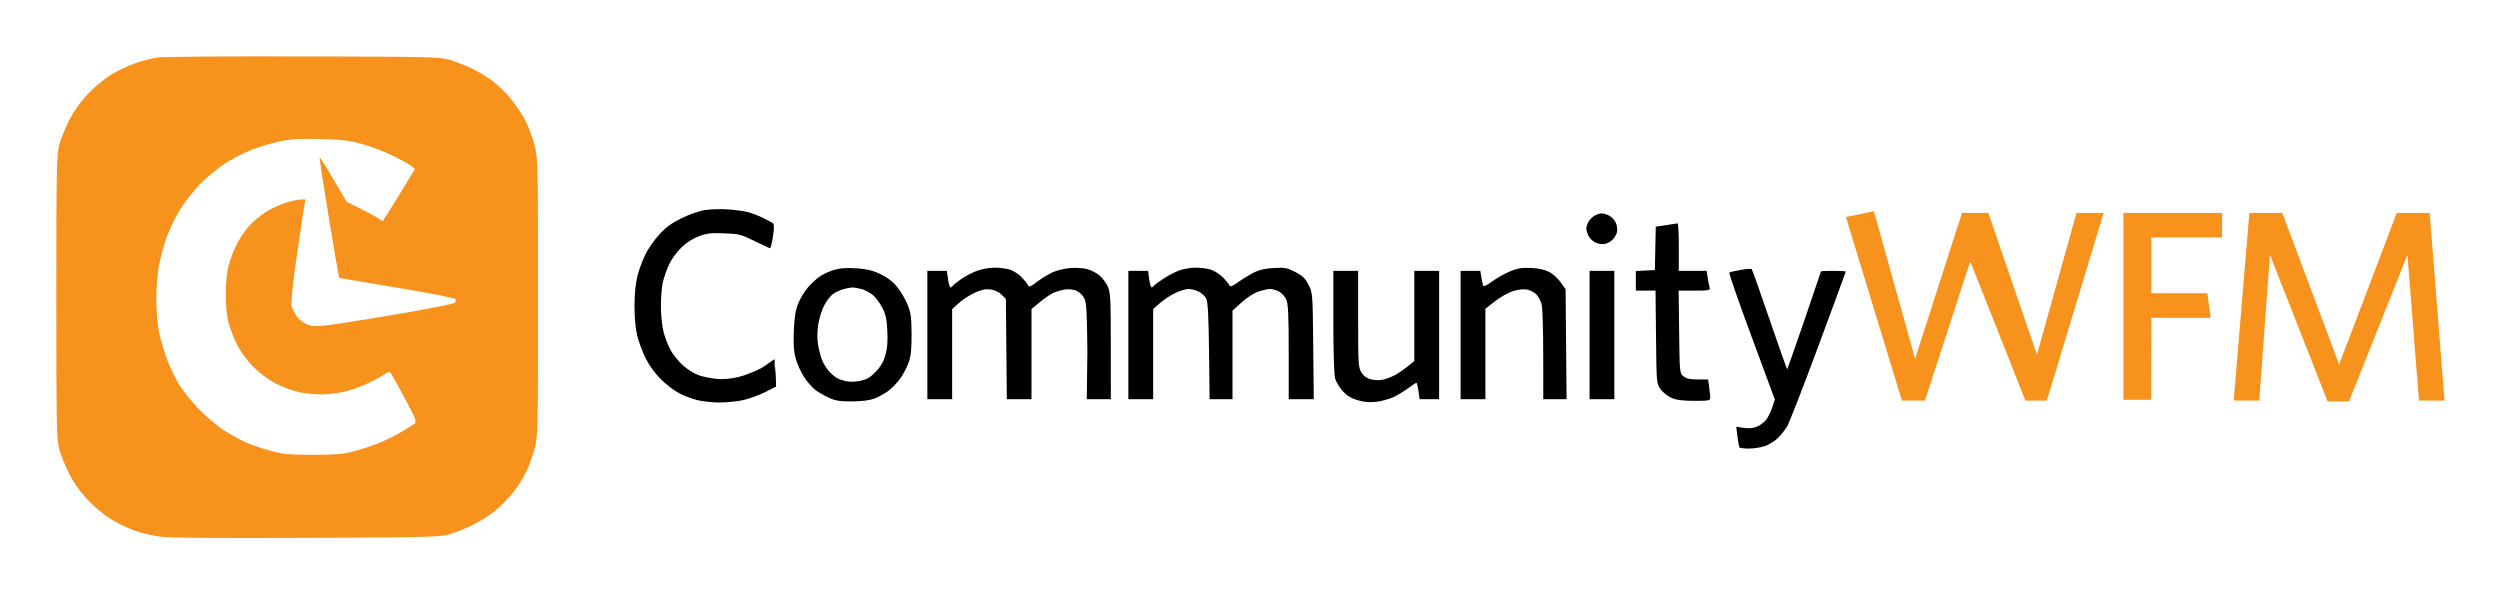
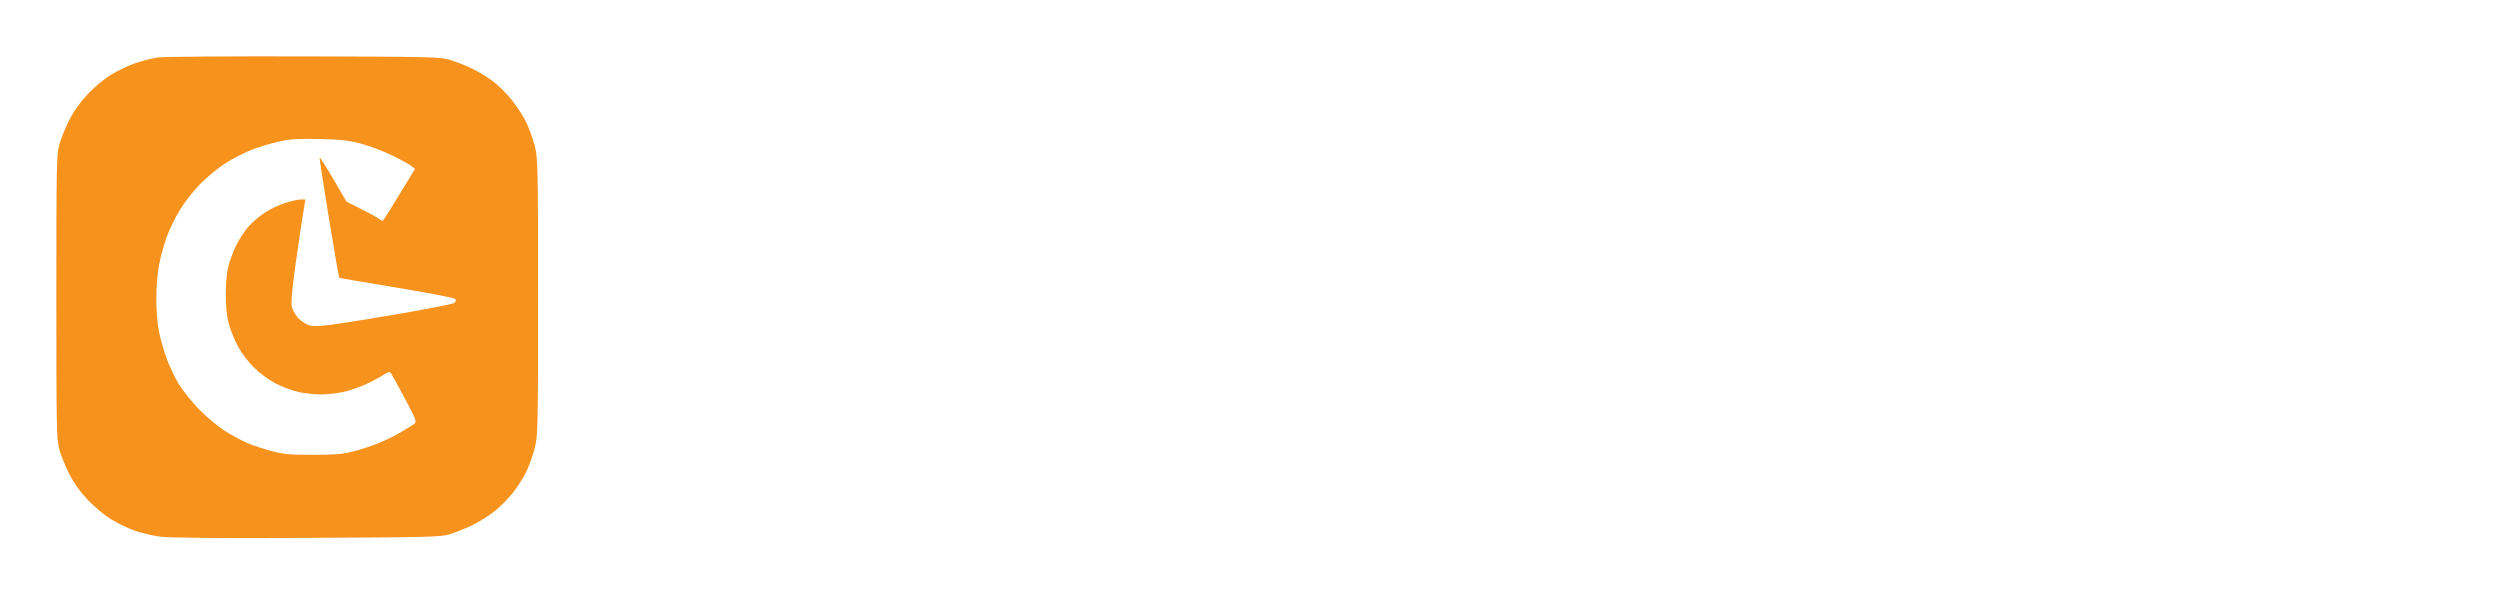
<svg xmlns="http://www.w3.org/2000/svg" fill="none" viewBox="0 0 355 85" height="85" width="355">
-   <path fill="#F7921D" d="M282.347 30.233L289.245 50.366L294.857 30.233H298.716L290.648 56.884H287.608L279.86 37.319H279.706L273.344 56.884H270.071L262.12 30.815L266.095 30L271.941 50.948L278.606 30.233H282.347Z" />
-   <path fill="#F7921D" d="M301.522 56.767V30.233H315.552L315.524 33.724H305.497V41.638H313.447L313.915 45.129H305.497L305.465 56.767H301.522Z" />
-   <path fill="#F7921D" d="M333.558 57H330.518L322.333 36.168L320.813 56.884H317.189L319.41 30.233H324.087L332.155 51.763L340.339 30.233H345.016L347.12 56.884H343.496L341.859 36.168L333.558 57Z" />
-   <path fill="black" d="M100.112 29.827C99.309 29.949 97.879 30.445 96.784 30.983C95.341 31.692 94.55 32.272 93.596 33.322C92.897 34.09 92.006 35.377 91.614 36.181C91.222 36.986 90.721 38.367 90.501 39.25C90.242 40.286 90.1 41.789 90.1 43.486C90.1 45.185 90.242 46.686 90.501 47.723C90.722 48.606 91.269 50.058 91.718 50.949C92.212 51.93 93.056 53.084 93.858 53.871C94.587 54.587 95.719 55.457 96.374 55.806C97.029 56.155 98.187 56.601 98.947 56.798C99.707 56.995 101.157 57.156 102.169 57.156C103.182 57.156 104.721 56.995 105.59 56.799C106.458 56.602 107.852 56.091 108.687 55.664L110.206 54.886L110.174 53.69C110.156 53.032 110.076 52.233 109.996 51.915V50.995L108.147 52.25C107.21 52.754 105.705 53.338 104.804 53.549C103.737 53.798 102.672 53.886 101.755 53.802C100.981 53.73 99.846 53.5 99.234 53.289C98.621 53.079 97.614 52.454 96.995 51.9C96.376 51.346 95.587 50.375 95.24 49.743C94.895 49.11 94.445 47.969 94.241 47.208C94.037 46.446 93.861 44.814 93.849 43.581C93.837 42.348 93.961 40.771 94.124 40.076C94.287 39.381 94.692 38.235 95.023 37.528C95.354 36.821 96.131 35.751 96.751 35.15C97.461 34.461 98.376 33.871 99.229 33.551C100.361 33.127 100.952 33.059 102.844 33.132C104.948 33.213 105.247 33.288 107.123 34.214C108.233 34.761 109.222 35.231 109.321 35.258C109.42 35.286 109.616 34.544 109.757 33.611C109.941 32.388 109.941 31.857 109.757 31.711C109.616 31.599 108.973 31.248 108.328 30.93C107.682 30.613 106.679 30.238 106.098 30.098C105.517 29.958 104.249 29.791 103.281 29.728C102.313 29.665 100.887 29.709 100.112 29.827ZM226.447 30.61C226.138 30.78 225.746 31.171 225.575 31.478C225.404 31.785 225.26 32.226 225.256 32.457C225.251 32.688 225.401 33.173 225.588 33.534C225.776 33.895 226.249 34.322 226.64 34.483C227.031 34.645 227.62 34.709 227.948 34.627C228.277 34.545 228.751 34.273 229.003 34.023C229.255 33.772 229.528 33.3 229.611 32.972C229.693 32.645 229.628 32.059 229.466 31.67C229.304 31.281 228.875 30.81 228.512 30.623C228.15 30.437 227.663 30.288 227.43 30.292C227.198 30.297 226.755 30.44 226.447 30.61ZM236.58 31.969L235.119 32.192L235.054 35.269L234.989 38.346L233.639 38.416L232.289 38.486V39.876V41.267H233.687H235.085L235.154 47.868C235.223 54.41 235.228 54.476 235.787 55.256C236.097 55.688 236.784 56.238 237.313 56.477C238.037 56.805 238.841 56.914 240.564 56.917C242.64 56.922 242.852 56.883 242.852 56.488C242.852 56.249 242.785 55.565 242.703 54.969L242.554 53.885H241.086C239.991 53.885 239.477 53.772 239.064 53.439C238.512 52.994 238.509 52.97 238.439 47.129L238.369 41.267H240.627C242.664 41.267 242.873 41.227 242.768 40.858C242.704 40.633 242.582 40.002 242.497 39.456L242.341 38.462H240.367H238.392V35.074C238.392 33.211 238.313 31.699 238.216 31.716C238.119 31.732 237.383 31.846 236.58 31.969ZM118.527 38.3C117.94 38.465 117.071 38.839 116.597 39.13C116.123 39.422 115.313 40.138 114.798 40.721C114.282 41.305 113.627 42.376 113.342 43.102C112.956 44.088 112.799 45.078 112.723 47.023C112.646 48.998 112.716 49.956 113.014 50.995C113.23 51.749 113.764 52.909 114.201 53.572C114.638 54.236 115.349 55.048 115.782 55.377C116.215 55.705 117.092 56.208 117.73 56.494C118.663 56.912 119.305 57.011 121.003 57.001C122.356 56.993 123.484 56.851 124.139 56.606C124.702 56.396 125.59 55.912 126.112 55.53C126.633 55.148 127.41 54.346 127.837 53.748C128.264 53.151 128.802 52.122 129.033 51.462C129.351 50.557 129.451 49.575 129.442 47.459C129.432 45.111 129.344 44.436 128.897 43.311C128.603 42.571 127.953 41.45 127.451 40.818C126.806 40.006 126.084 39.447 124.982 38.906C123.679 38.268 122.546 38.131 120.946 38.071C119.865 38.031 119.13 38.13 118.527 38.3ZM138.843 38.416C138.197 38.64 137.173 39.163 136.566 39.58C135.96 39.997 135.399 40.442 135.32 40.569C135.241 40.695 135.087 40.799 134.978 40.799C134.869 40.799 134.706 40.273 134.618 39.631L134.456 38.462H133.07H131.684V47.576V56.689H133.444H135.205V50.29V43.891L136.174 43.02C136.707 42.54 137.721 41.884 138.427 41.563C139.39 41.124 139.949 41.009 140.662 41.105C141.249 41.183 141.847 41.464 142.224 41.838L142.833 42.445L142.902 49.567L142.97 56.689H144.721H146.472V50.285V43.88L147.587 42.956C148.2 42.448 149.034 41.863 149.44 41.656C149.846 41.449 150.61 41.211 151.139 41.127C151.728 41.033 152.377 41.089 152.818 41.27C153.213 41.433 153.716 41.893 153.935 42.293C154.281 42.92 154.345 43.946 154.407 49.854L154.322 56.689H156.109H157.739L157.734 49.153C157.729 42.347 157.687 41.525 157.297 40.673C157.061 40.153 156.53 39.446 156.118 39.102C155.707 38.757 154.926 38.355 154.383 38.209C153.84 38.063 152.762 37.996 151.988 38.061C151.213 38.126 150.104 38.386 149.523 38.639C148.942 38.892 147.949 39.493 147.317 39.974C146.246 40.789 146.15 40.819 145.926 40.416C145.794 40.177 145.356 39.65 144.953 39.246C144.55 38.841 143.802 38.395 143.292 38.254C142.781 38.113 141.836 38.001 141.19 38.004C140.545 38.008 139.488 38.193 138.843 38.416ZM167.504 38.384C166.923 38.586 165.893 39.117 165.214 39.564C164.537 40.012 163.923 40.473 163.851 40.588C163.779 40.704 163.634 40.799 163.53 40.799C163.425 40.799 163.269 40.273 163.183 39.631L163.027 38.462H161.627H160.227V47.576V56.689H161.987H163.748V50.281V43.873L164.745 43.009C165.294 42.534 166.271 41.896 166.917 41.591C167.562 41.287 168.391 41.036 168.759 41.035C169.127 41.034 169.772 41.196 170.194 41.395C170.615 41.594 171.103 42.04 171.279 42.388C171.52 42.864 171.618 44.694 171.682 49.854L171.766 56.689H173.39H175.015V50.403V44.118L176.298 42.95C177.036 42.279 178.05 41.624 178.687 41.408C179.295 41.202 180.044 41.033 180.35 41.033C180.656 41.033 181.226 41.198 181.617 41.399C182.013 41.602 182.477 42.118 182.662 42.56C182.924 43.184 182.996 44.788 182.996 50.022V56.689H184.776H186.556L186.478 49.146C186.4 41.619 186.398 41.601 185.808 40.442C185.329 39.502 184.971 39.154 183.93 38.619C182.777 38.027 182.461 37.968 180.883 38.055C179.665 38.121 178.797 38.316 178.066 38.685C177.485 38.979 176.487 39.59 175.848 40.043C174.985 40.654 174.658 40.782 174.579 40.541C174.521 40.361 174.091 39.832 173.624 39.364C173.157 38.897 172.354 38.398 171.841 38.256C171.327 38.114 170.379 38.002 169.733 38.008C169.088 38.013 168.085 38.182 167.504 38.384ZM214.41 38.539C213.678 38.845 212.543 39.488 211.887 39.967C211.048 40.58 210.665 40.746 210.595 40.527C210.541 40.355 210.43 39.821 210.35 39.339L210.203 38.462H208.806H207.408V47.576V56.689H209.168H210.929V50.267V43.844L212.278 42.785C213.021 42.203 214.168 41.556 214.827 41.347C215.576 41.111 216.333 41.026 216.844 41.121C217.293 41.205 217.898 41.525 218.188 41.832C218.477 42.139 218.808 42.794 218.924 43.288C219.039 43.783 219.136 47 219.139 50.438L219.144 56.689H220.799H222.454L222.384 48.881L222.313 41.072L221.609 40.08C221.222 39.535 220.482 38.87 219.966 38.603C219.34 38.28 218.479 38.096 217.384 38.05C216.075 37.996 215.47 38.095 214.41 38.539ZM247.152 38.329C246.354 38.467 245.638 38.644 245.561 38.722C245.484 38.801 246.907 42.887 248.724 47.803L252.028 56.739L251.651 57.869C251.443 58.491 251.051 59.281 250.779 59.625C250.507 59.969 249.924 60.401 249.483 60.584C248.941 60.81 248.334 60.866 247.613 60.758L246.546 60.599L246.718 61.974C246.812 62.73 246.938 63.428 246.997 63.524C247.056 63.62 247.666 63.699 248.353 63.699C249.039 63.699 250.062 63.537 250.627 63.339C251.191 63.141 252.006 62.641 252.436 62.229C252.868 61.816 253.469 61.059 253.773 60.545C254.077 60.031 256.075 54.896 258.213 49.135C260.351 43.373 262.1 38.615 262.1 38.561C262.1 38.507 261.308 38.462 260.34 38.462C259.371 38.462 258.579 38.497 258.579 38.539C258.579 38.581 257.518 41.705 256.221 45.482C254.923 49.259 253.828 52.383 253.788 52.423C253.747 52.464 252.627 49.313 251.298 45.422C249.97 41.53 248.82 38.286 248.743 38.212C248.666 38.139 247.95 38.192 247.152 38.329ZM189.335 45.648C189.336 49.992 189.435 53.187 189.585 53.726C189.722 54.217 190.21 55.033 190.669 55.539C191.276 56.207 191.86 56.562 192.804 56.835C193.702 57.095 194.505 57.165 195.398 57.06C196.109 56.977 197.158 56.703 197.73 56.452C198.302 56.2 199.275 55.624 199.892 55.173C200.51 54.722 201.071 54.352 201.138 54.352C201.206 54.352 201.333 54.878 201.422 55.521L201.584 56.689H202.97H204.356V47.576V38.462H202.596H200.835V44.86V51.258L199.838 52.07C199.289 52.516 198.47 53.071 198.019 53.303C197.567 53.535 196.827 53.81 196.375 53.913C195.904 54.02 195.174 54 194.663 53.864C194.057 53.703 193.626 53.389 193.314 52.88C192.888 52.184 192.856 51.663 192.855 45.297L192.854 38.462H191.094H189.334L189.335 45.648ZM225.717 47.576V56.689H227.477H229.238V47.576V38.462H227.477H225.717V47.576ZM122.346 41.043C122.826 41.176 123.544 41.557 123.942 41.89C124.339 42.223 124.943 43.034 125.283 43.692C125.78 44.654 125.921 45.305 126.002 47.016C126.075 48.551 125.996 49.512 125.717 50.467C125.447 51.391 125.032 52.097 124.341 52.809C123.574 53.599 123.084 53.886 122.169 54.078C121.497 54.219 120.633 54.246 120.168 54.142C119.718 54.041 119.141 53.845 118.885 53.708C118.63 53.57 118.136 53.16 117.788 52.795C117.44 52.431 116.982 51.721 116.771 51.218C116.56 50.715 116.289 49.69 116.167 48.941C116.022 48.042 116.033 47.046 116.199 46.009C116.338 45.145 116.731 43.928 117.072 43.303C117.414 42.678 117.966 41.973 118.301 41.736C118.635 41.499 119.274 41.201 119.721 41.074C120.168 40.946 120.745 40.832 121.003 40.822C121.262 40.811 121.866 40.91 122.346 41.043Z" clip-rule="evenodd" fill-rule="evenodd" />
  <path fill="#F7921D" d="M22.363 8.163C21.586 8.277 20.155 8.646 19.184 8.983C18.213 9.32 16.658 10.064 15.73 10.636C14.777 11.222 13.331 12.434 12.413 13.414C11.332 14.568 10.455 15.807 9.804 17.105C9.264 18.179 8.638 19.744 8.411 20.583C8.035 21.979 8 23.815 8 42.174C8 60.533 8.035 62.369 8.411 63.764C8.638 64.603 9.264 66.169 9.804 67.243C10.455 68.541 11.332 69.78 12.413 70.934C13.334 71.918 14.774 73.122 15.73 73.71C16.658 74.281 18.179 75.018 19.109 75.347C20.039 75.677 21.681 76.062 22.759 76.205C24.095 76.381 30.703 76.436 43.554 76.377C60.678 76.3 62.519 76.254 63.803 75.879C64.58 75.652 66.064 75.058 67.1 74.56C68.135 74.061 69.645 73.091 70.455 72.405C71.265 71.718 72.406 70.535 72.99 69.774C73.575 69.014 74.373 67.725 74.763 66.91C75.153 66.095 75.681 64.615 75.936 63.62C76.379 61.892 76.4 60.947 76.4 42.174C76.4 23.401 76.379 22.456 75.936 20.727C75.681 19.733 75.15 18.247 74.757 17.427C74.364 16.606 73.463 15.196 72.754 14.293C72.046 13.39 70.801 12.15 69.989 11.536C69.177 10.923 67.77 10.077 66.864 9.657C65.957 9.236 64.58 8.704 63.803 8.474C62.504 8.089 60.834 8.051 43.083 8.006C32.464 7.979 23.14 8.049 22.363 8.163ZM51.429 20.452C52.653 20.791 54.613 21.541 55.785 22.118C56.957 22.695 58.145 23.352 58.424 23.577L58.931 23.986L56.734 27.587C55.526 29.567 54.479 31.245 54.408 31.316C54.337 31.387 54.101 31.298 53.885 31.119C53.668 30.939 52.528 30.308 51.35 29.716L49.211 28.639L47.328 25.421C46.292 23.652 45.418 22.288 45.385 22.391C45.352 22.494 45.944 26.356 46.702 30.974C47.46 35.592 48.121 39.403 48.171 39.443C48.222 39.483 51.915 40.118 56.378 40.854C61.099 41.632 64.568 42.311 64.673 42.476C64.775 42.636 64.707 42.87 64.518 43.011C64.334 43.149 61.343 43.756 57.871 44.359C54.4 44.962 50.032 45.679 48.165 45.952C45.439 46.351 44.597 46.397 43.89 46.186C43.405 46.041 42.687 45.557 42.292 45.109C41.898 44.662 41.505 43.92 41.419 43.461C41.325 42.964 41.521 40.764 41.902 38.027C42.255 35.497 42.726 32.28 42.95 30.878L43.357 28.328H42.715C42.362 28.328 41.392 28.537 40.56 28.794C39.727 29.05 38.415 29.667 37.642 30.164C36.87 30.661 35.794 31.587 35.25 32.221C34.706 32.855 33.944 34.015 33.556 34.798C33.169 35.582 32.674 36.902 32.456 37.732C32.199 38.711 32.061 40.146 32.063 41.822C32.065 43.514 32.207 44.929 32.474 45.929C32.697 46.768 33.269 48.193 33.743 49.097C34.242 50.049 35.199 51.332 36.018 52.149C36.853 52.981 38.13 53.922 39.137 54.449C40.075 54.939 41.559 55.491 42.434 55.676C43.309 55.861 44.714 56.012 45.555 56.012C46.397 56.012 47.824 55.856 48.727 55.665C49.63 55.475 51.148 54.95 52.101 54.499C53.054 54.048 54.151 53.453 54.539 53.178C54.931 52.899 55.33 52.768 55.435 52.882C55.54 52.994 56.44 54.614 57.435 56.481C59.135 59.671 59.218 59.895 58.816 60.194C58.58 60.37 57.692 60.922 56.841 61.421C55.99 61.919 54.507 62.636 53.544 63.013C52.582 63.39 51 63.898 50.029 64.142C48.646 64.489 47.419 64.585 44.378 64.582C41.084 64.578 40.193 64.496 38.522 64.044C37.438 63.752 35.905 63.241 35.115 62.91C34.326 62.578 32.868 61.788 31.875 61.154C30.883 60.519 29.227 59.124 28.195 58.053C27.164 56.982 25.88 55.368 25.342 54.465C24.805 53.563 24.055 51.98 23.677 50.947C23.298 49.914 22.812 48.23 22.597 47.205C22.361 46.085 22.201 44.219 22.196 42.526C22.191 40.842 22.345 38.877 22.58 37.638C22.797 36.499 23.291 34.691 23.68 33.621C24.068 32.551 24.929 30.796 25.593 29.722C26.256 28.647 27.549 27.01 28.466 26.084C29.383 25.157 30.958 23.863 31.967 23.209C32.977 22.554 34.672 21.682 35.735 21.272C36.798 20.861 38.568 20.328 39.669 20.087C41.297 19.73 42.373 19.666 45.438 19.742C48.592 19.82 49.567 19.936 51.429 20.452Z" clip-rule="evenodd" fill-rule="evenodd" />
</svg>